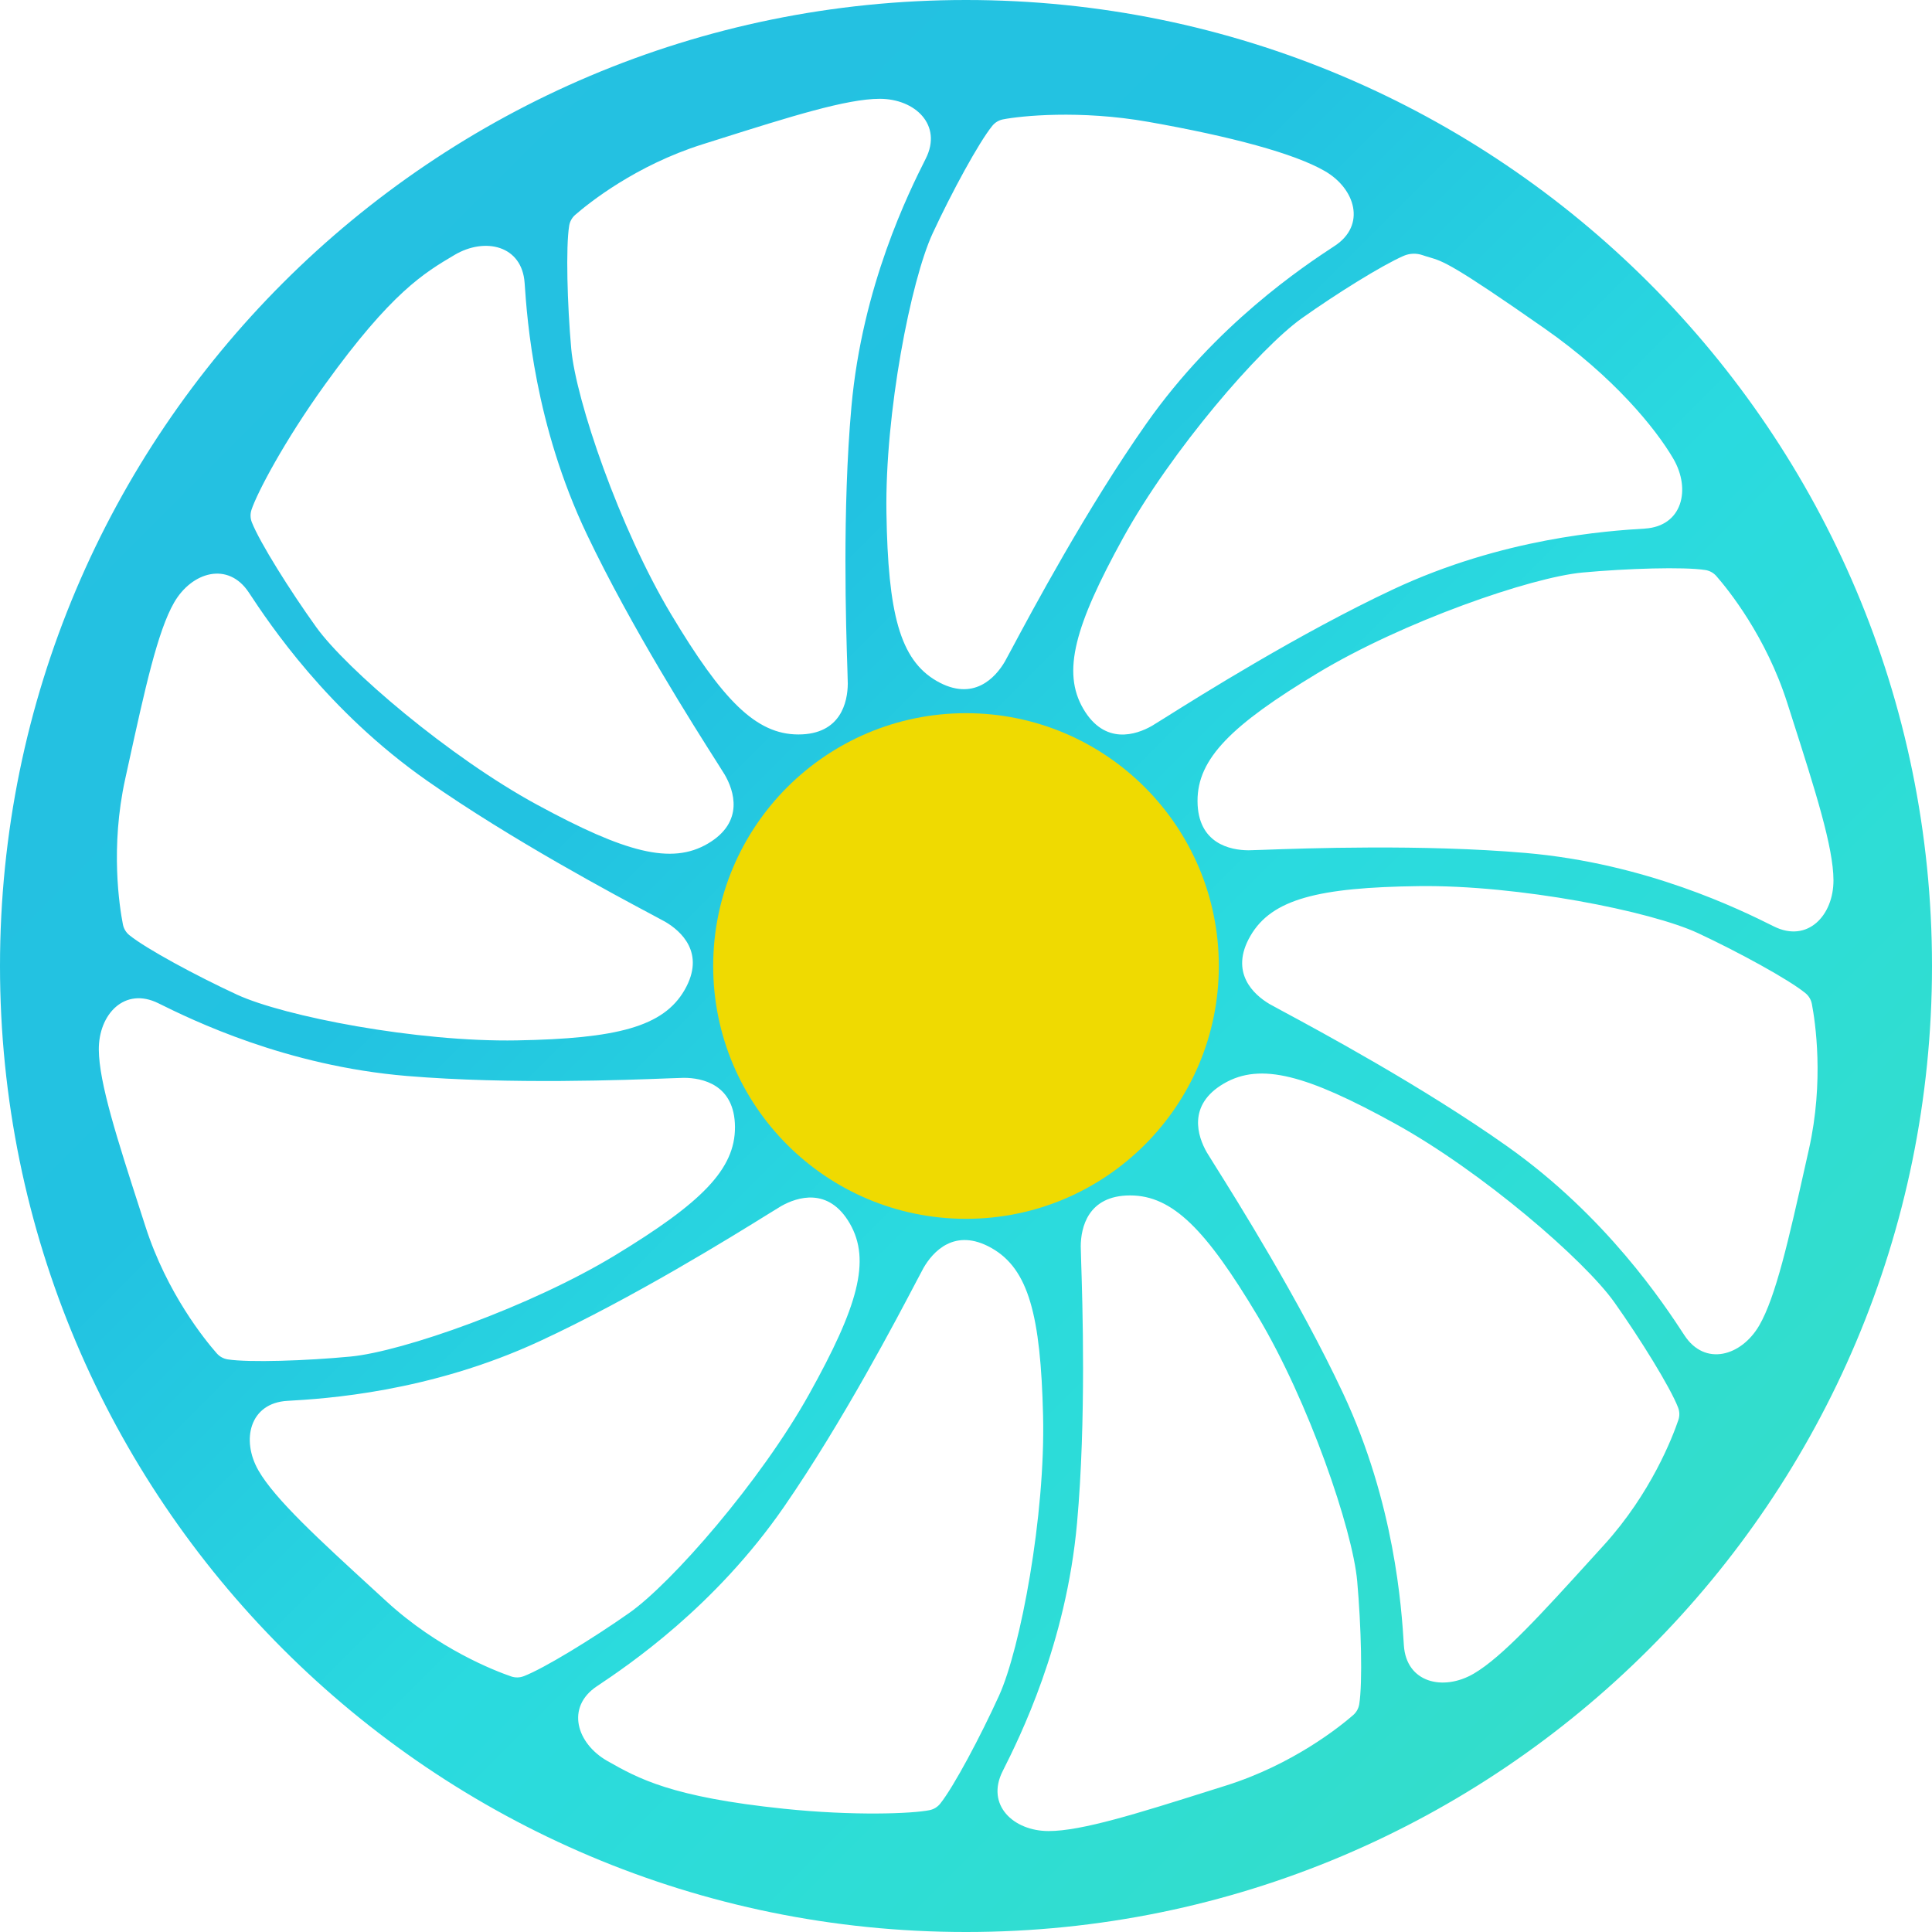
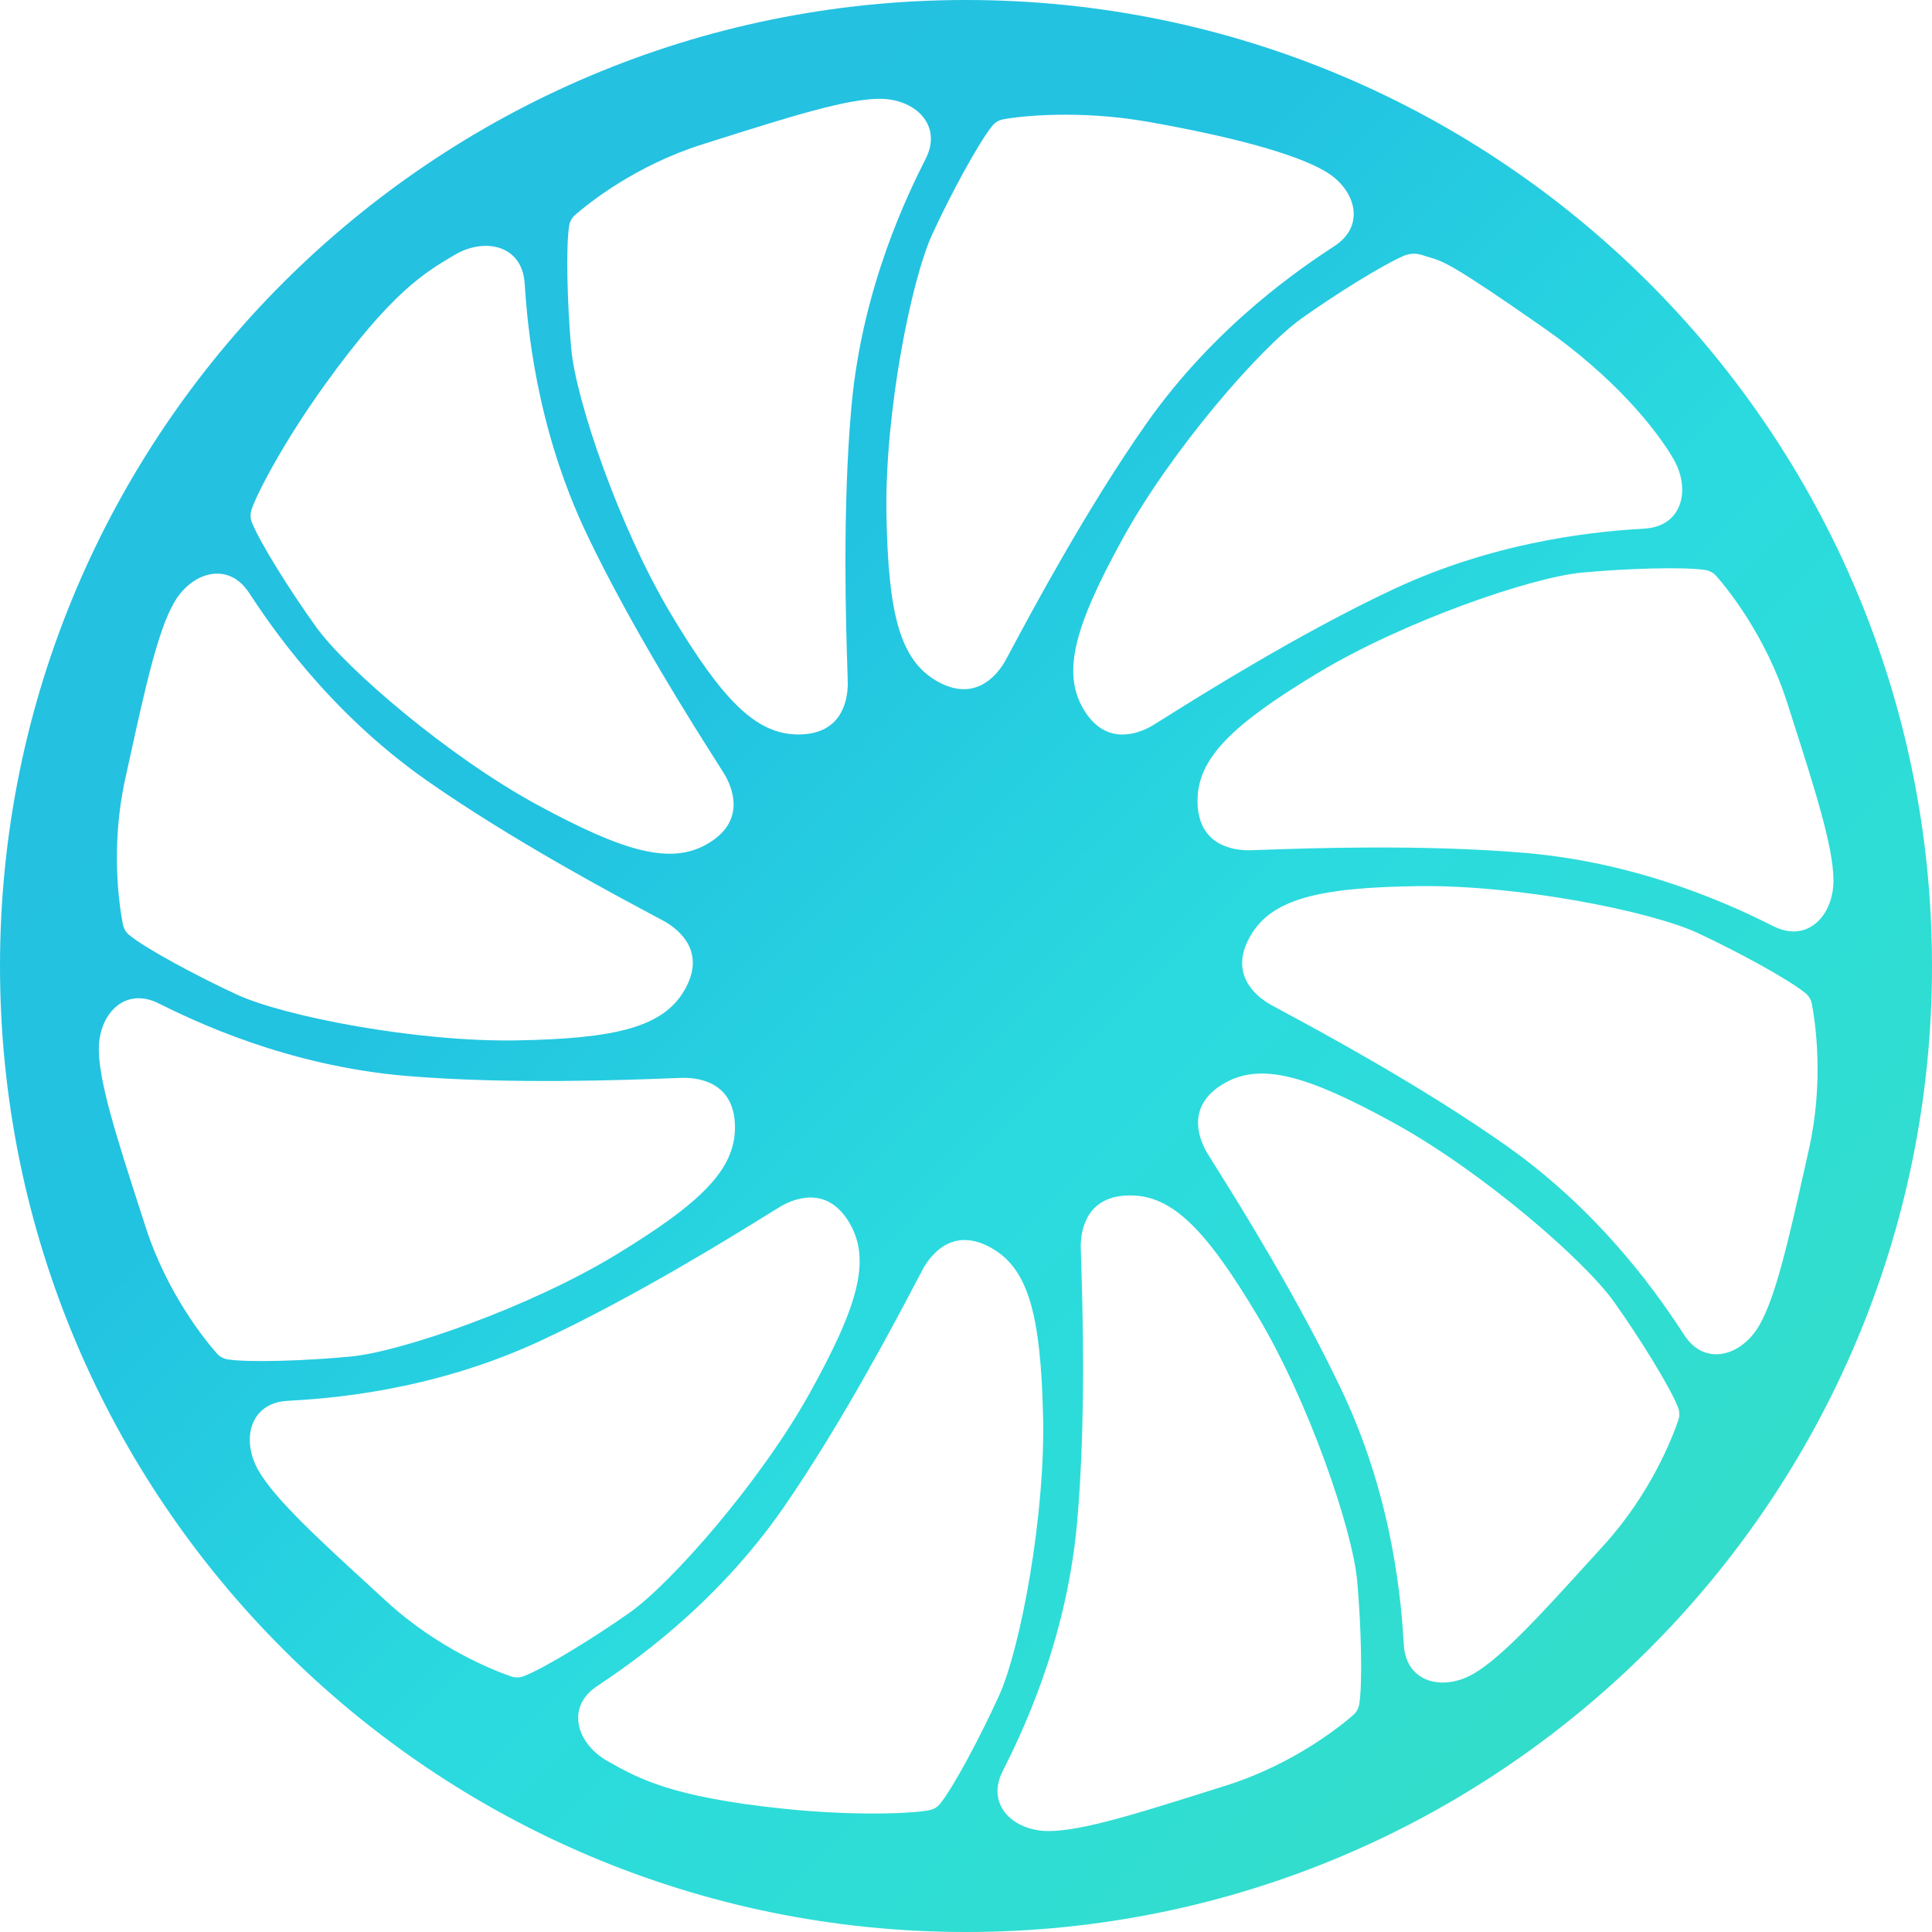
<svg xmlns="http://www.w3.org/2000/svg" width="512" height="512" viewBox="0 0 512 512" fill="none">
  <path fill-rule="evenodd" clip-rule="evenodd" d="M256 512.001C397.385 512.001 512.001 397.385 512.001 256C512.001 114.615 397.385 0 256 0C114.615 0 0 114.615 0 256C0 397.385 114.615 512.001 256 512.001ZM371.953 67.816C373.562 67.11 375.373 67.052 377.032 67.631C377.736 67.876 378.321 68.047 378.881 68.21C382.39 69.233 384.906 69.966 409.351 87.062C427.547 99.788 438.723 113.465 443.444 121.558C448.166 129.652 445.867 139.464 435.897 140.078C425.928 140.693 398.3 142.531 369.15 156.209C344.374 167.836 317.861 184.483 308.559 190.323C306.868 191.385 305.746 192.09 305.307 192.342C301.133 194.74 292.768 197.578 287.075 187.822C281.383 178.066 284.841 165.796 297.607 142.595C310.374 119.395 333.845 92.253 345.038 84.312C354.144 77.85 366.146 70.364 371.953 67.816ZM265.822 31.632C264.703 31.849 263.703 32.447 262.983 33.33C259.368 37.77 252.143 51.106 247.167 61.833C241.391 74.282 234.485 109.493 234.916 135.971C235.345 162.448 238.433 174.816 248.217 180.461C258.001 186.106 263.856 179.491 266.289 175.337C266.545 174.901 267.168 173.735 268.106 171.979C273.278 162.301 288.037 134.681 303.783 112.283C322.301 85.942 345.374 70.634 353.724 65.153C362.074 59.672 359.201 50.012 351.084 45.329C342.969 40.646 326.232 36.165 304.365 32.301C286.088 29.072 270.484 30.726 265.822 31.632ZM150.837 59.821C151.018 58.697 151.586 57.679 152.446 56.932C156.032 53.818 168.449 43.833 186.166 38.249C187.52 37.822 188.856 37.401 190.171 36.985L190.172 36.985C209.417 30.907 224.372 26.184 233.143 26.184C242.512 26.184 249.828 33.115 245.335 42.035C240.844 50.956 228.508 75.746 225.634 107.816C223.188 135.103 224.21 166.426 224.567 177.375C224.632 179.353 224.675 180.666 224.672 181.17C224.639 185.983 222.875 194.639 211.58 194.639C200.284 194.639 191.428 185.47 177.823 162.751C164.217 140.033 152.602 106.084 151.382 92.414C150.331 80.636 149.923 65.475 150.837 59.821ZM66.649 135.094C66.29 136.174 66.319 137.34 66.735 138.399C68.826 143.73 76.892 156.574 83.79 166.179C91.798 177.325 119.074 200.638 142.347 213.27C165.621 225.902 177.912 229.289 187.634 223.54C197.357 217.792 194.471 209.443 192.049 205.283C191.795 204.846 191.087 203.733 190.02 202.057C184.134 192.802 167.323 166.372 155.547 141.649C141.7 112.58 139.704 84.963 139.03 74.997C138.357 65.032 128.533 62.789 120.466 67.557C112.401 72.326 103.763 77.437 86.168 101.85C75.306 116.92 68.151 130.588 66.649 135.094ZM34.276 247.821C33.393 247.103 32.792 246.104 32.574 244.987C31.66 240.326 29.191 224.585 33.178 206.441C33.483 205.054 33.783 203.686 34.079 202.338C38.399 182.623 41.757 167.303 46.128 159.7C50.796 151.576 60.451 148.688 65.947 157.027C71.443 165.367 86.789 188.415 113.162 206.888C135.588 222.598 163.238 237.313 172.922 242.467L172.924 242.468L172.925 242.468C174.678 243.402 175.843 244.021 176.279 244.276C180.436 246.702 187.061 252.546 181.432 262.339C175.804 272.131 163.441 275.241 136.964 275.715C110.487 276.19 75.266 269.345 62.806 263.59C52.071 258.631 38.723 251.429 34.276 247.821ZM57.455 358.663C58.207 359.517 59.23 360.077 60.354 360.253C66.013 361.129 81.172 360.624 92.943 359.498C106.604 358.191 140.478 346.355 163.108 332.604C185.738 318.851 194.85 309.936 194.777 298.641C194.704 287.346 186.037 285.638 181.224 285.636C180.719 285.636 179.405 285.688 177.425 285.765C166.474 286.193 135.163 287.417 107.866 285.147C75.777 282.48 50.908 270.305 41.958 265.87C33.009 261.436 26.125 268.797 26.186 278.167C26.243 286.936 31.062 301.86 37.265 321.066C37.689 322.379 38.119 323.712 38.555 325.064C44.252 342.744 54.318 355.097 57.455 358.663ZM138.766 444.221C137.702 444.624 136.536 444.642 135.46 444.27C130.97 442.72 116.118 436.951 102.43 424.393C101.385 423.433 100.353 422.488 99.337 421.557C84.456 407.919 72.892 397.322 68.511 389.723C63.83 381.607 66.179 371.807 76.151 371.242C86.123 370.678 113.76 368.98 142.978 355.448C167.823 343.943 194.428 327.423 203.75 321.635C205.442 320.585 206.564 319.888 207.004 319.638C211.19 317.261 219.569 314.466 225.213 324.25C230.855 334.035 227.336 346.288 214.452 369.423C201.569 392.559 177.962 419.58 166.729 427.466C157.05 434.261 144.12 442.188 138.766 444.221ZM246.339 479.711C247.455 479.485 248.451 478.879 249.163 477.99C252.744 473.522 259.863 460.131 264.757 449.364C270.434 436.87 277.063 401.607 276.424 375.133C275.786 348.66 272.601 336.316 262.773 330.748C252.946 325.181 247.143 331.842 244.743 336.013C244.492 336.45 243.883 337.61 242.967 339.358L242.962 339.368L242.958 339.375L242.957 339.377C237.865 349.088 223.319 376.833 207.745 399.36C189.434 425.846 166.482 441.334 158.175 446.881C149.869 452.427 152.817 462.065 160.971 466.684C169.123 471.302 177.858 476.246 207.791 479.343C226.267 481.257 241.683 480.653 246.339 479.711ZM360.211 451.635C360.03 452.758 359.461 453.777 358.601 454.524C355.016 457.637 342.596 467.619 324.877 473.198C323.525 473.624 322.193 474.044 320.88 474.458C301.628 480.532 286.668 485.252 277.896 485.25C268.527 485.247 261.212 478.314 265.707 469.395C270.202 460.475 282.543 435.689 285.427 403.619C287.88 376.332 286.866 345.008 286.511 334.06C286.447 332.083 286.405 330.77 286.408 330.266C286.442 325.453 288.209 316.797 299.505 316.801C310.799 316.804 319.653 325.976 333.252 348.698C346.851 371.42 358.458 405.372 359.675 419.042C360.722 430.821 361.127 445.983 360.211 451.635ZM444.781 376.328C445.149 375.25 445.126 374.085 444.716 373.022C442.658 367.678 434.67 354.787 427.83 345.139C419.89 333.945 392.757 310.466 369.56 297.693C346.364 284.919 334.095 281.459 324.337 287.148C314.579 292.837 317.414 301.204 319.81 305.378C320.062 305.815 320.759 306.927 321.811 308.602L321.813 308.605C327.637 317.885 344.296 344.429 355.926 369.233C369.595 398.386 371.426 426.015 372.038 435.984C372.649 445.954 382.461 448.256 390.555 443.537C398.131 439.12 408.671 427.508 422.234 412.566L422.287 412.507C423.198 411.504 424.123 410.485 425.062 409.452C437.555 395.705 443.253 380.825 444.781 376.328ZM478.473 263.206C479.353 263.928 479.948 264.929 480.162 266.048C481.053 270.714 483.45 286.466 479.377 304.59C479.065 305.978 478.758 307.346 478.456 308.694C474.044 328.385 470.615 343.687 466.209 351.27C461.502 359.372 451.834 362.216 446.378 353.85C440.921 345.485 425.683 322.366 399.397 303.769C377.039 287.951 349.453 273.105 339.798 267.909C338.05 266.968 336.89 266.344 336.455 266.087C332.309 263.64 325.712 257.767 331.385 248C337.06 238.234 349.437 235.182 375.915 234.831C402.394 234.48 437.584 241.491 450.016 247.303C460.728 252.312 474.043 259.577 478.473 263.206ZM454.852 152.665C454.101 151.808 453.081 151.244 451.957 151.066C446.3 150.173 431.141 150.635 419.367 151.728C405.701 152.996 371.794 164.733 349.124 178.419C326.454 192.106 317.317 200.995 317.357 212.29C317.397 223.585 326.059 225.319 330.872 225.334C331.378 225.335 332.697 225.288 334.683 225.216C345.645 224.819 376.947 223.687 404.229 226.035C436.309 228.795 461.144 241.041 470.08 245.502C479.016 249.963 485.921 242.622 485.888 233.252C485.857 224.48 481.08 209.54 474.932 190.314C474.512 189.002 474.086 187.669 473.655 186.318C468.008 168.621 457.979 156.24 454.852 152.665Z" fill="url(#paint0_linear_27_31)" />
-   <path d="M323 256C323 293.003 293.003 323 256 323C218.997 323 189 293.003 189 256C189 218.997 218.997 189 256 189C293.003 189 323 218.997 323 256Z" fill="#EFDA01" />
  <defs>
    <linearGradient id="paint0_linear_27_31" x1="71.725" y1="71.724" x2="433.764" y2="433.763" gradientUnits="userSpaceOnUse">
      <stop stop-color="#25C1E1" />
      <stop offset="0.299" stop-color="#22C2E1" />
      <stop offset="0.589" stop-color="#2ADADF" />
      <stop offset="0.818" stop-color="#2EDDD5" />
      <stop offset="1" stop-color="#33DDCB" />
    </linearGradient>
  </defs>
</svg>